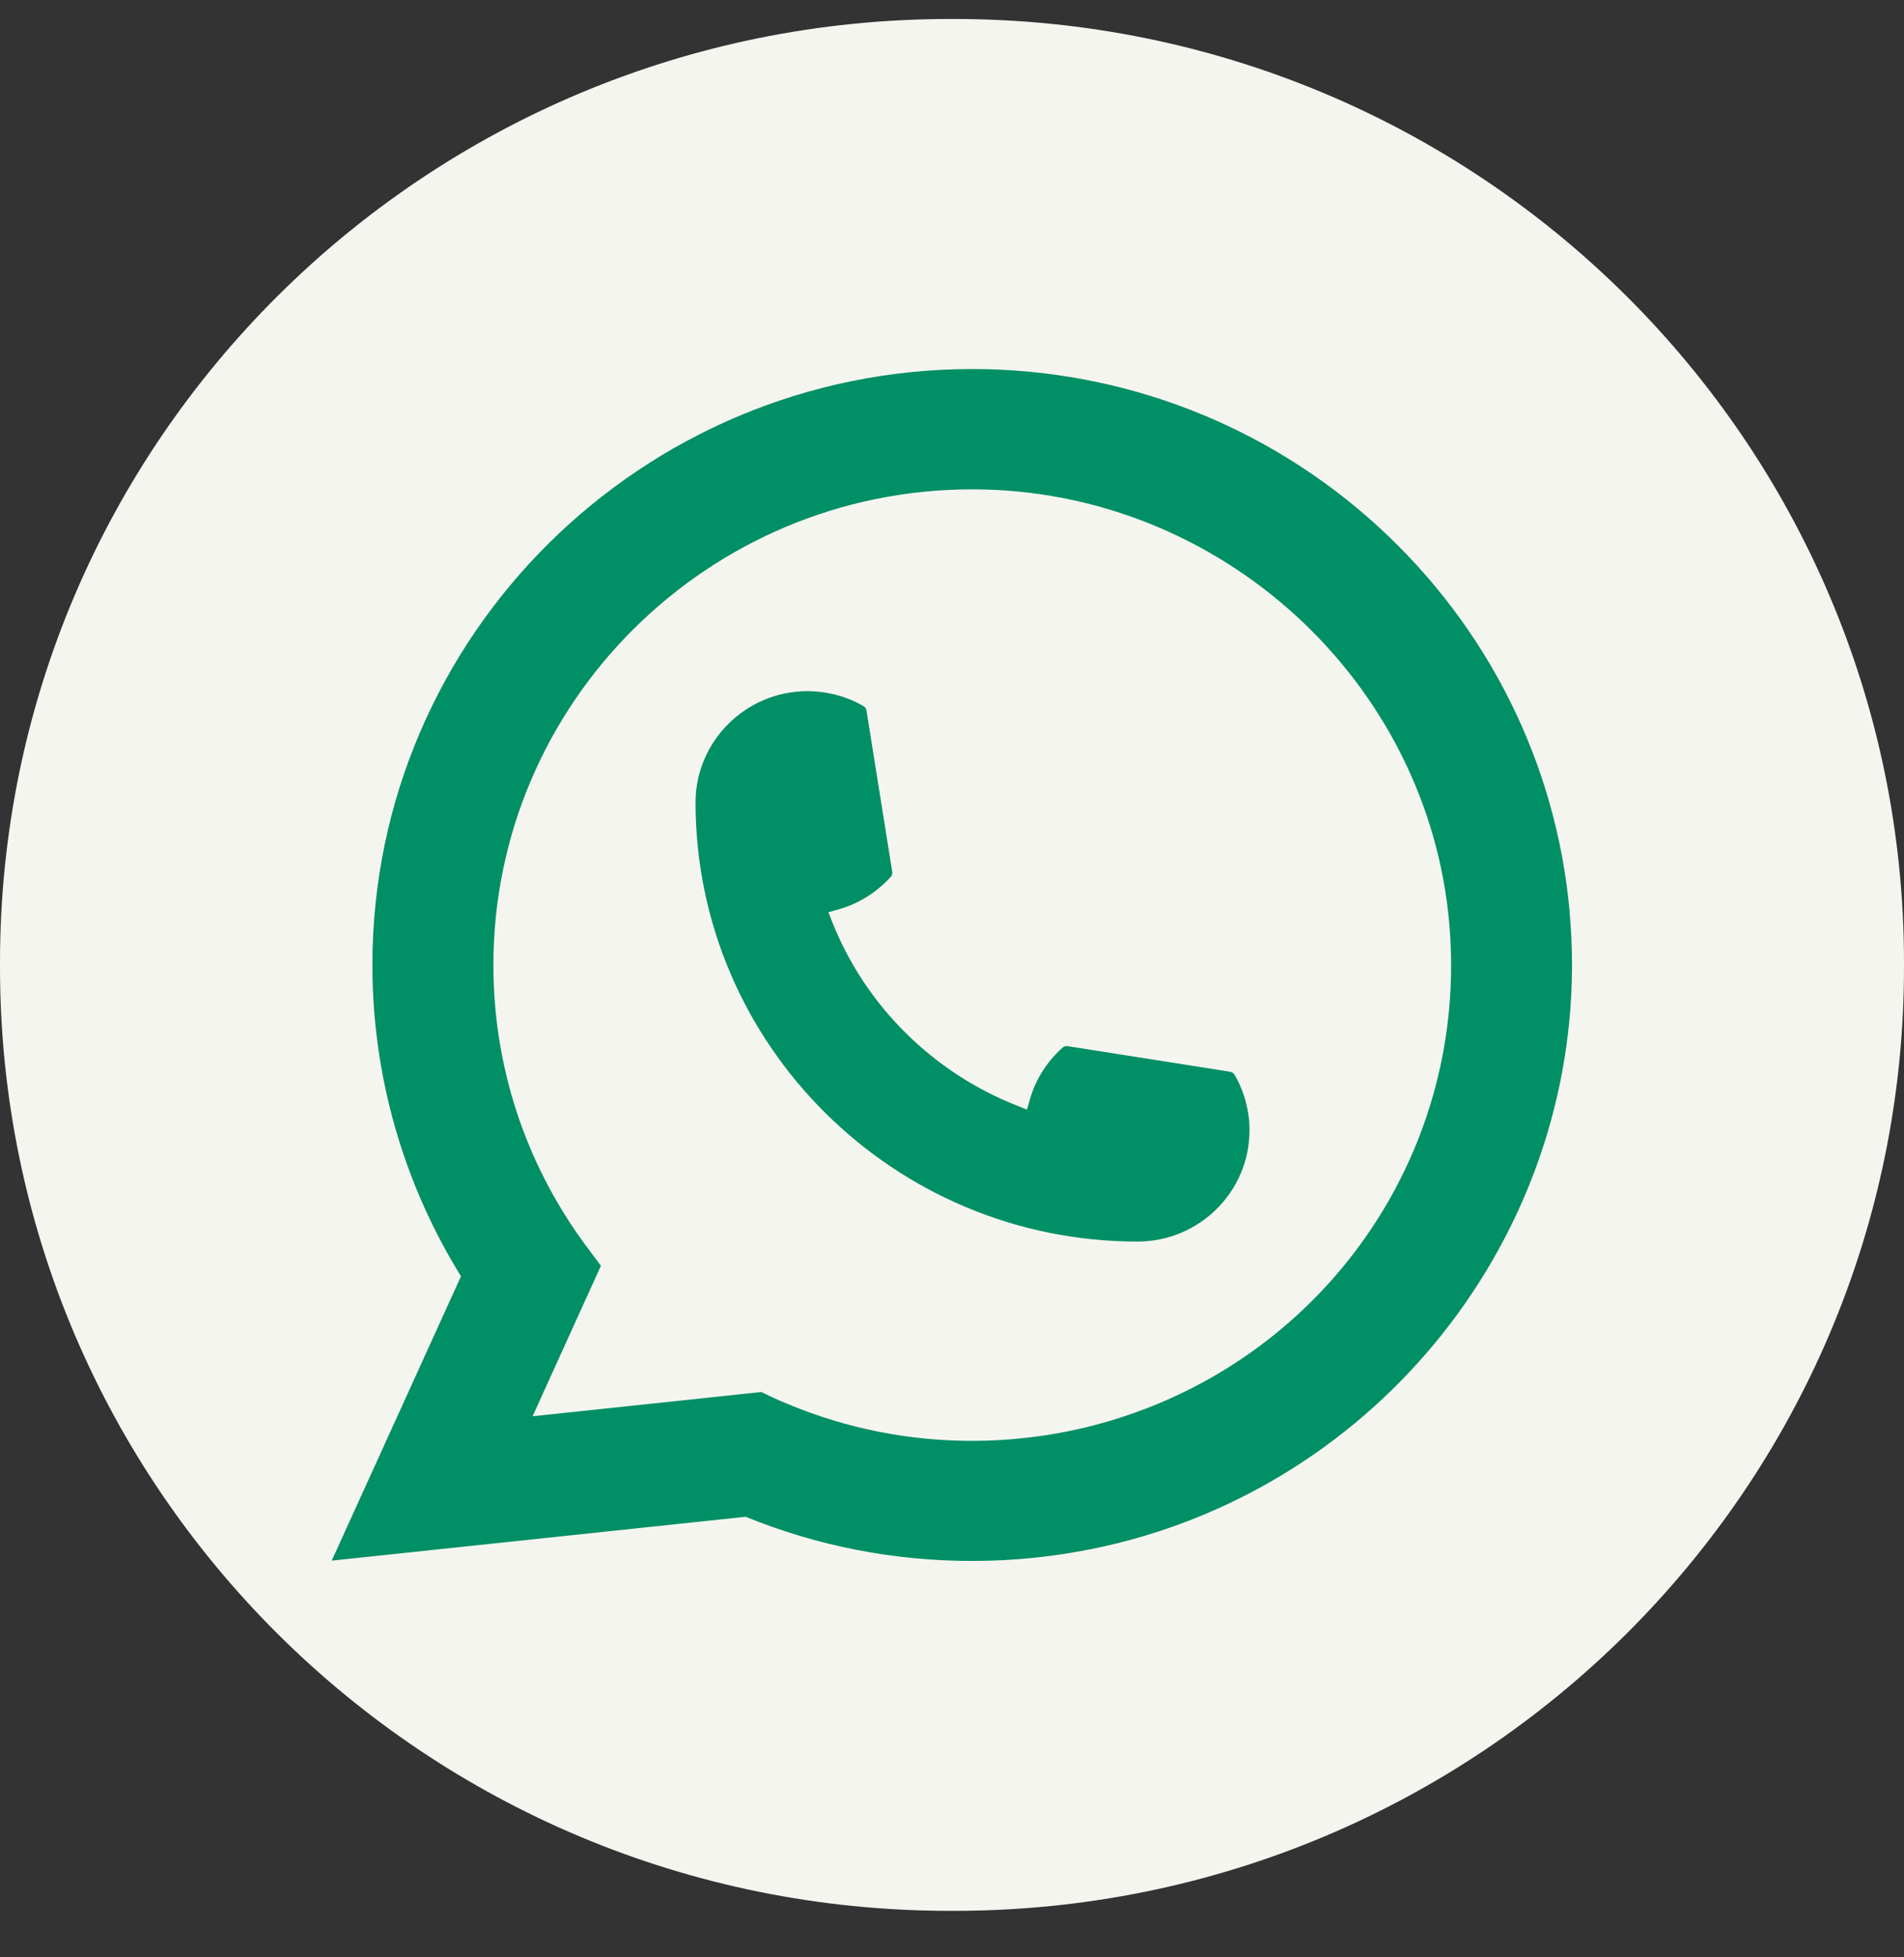
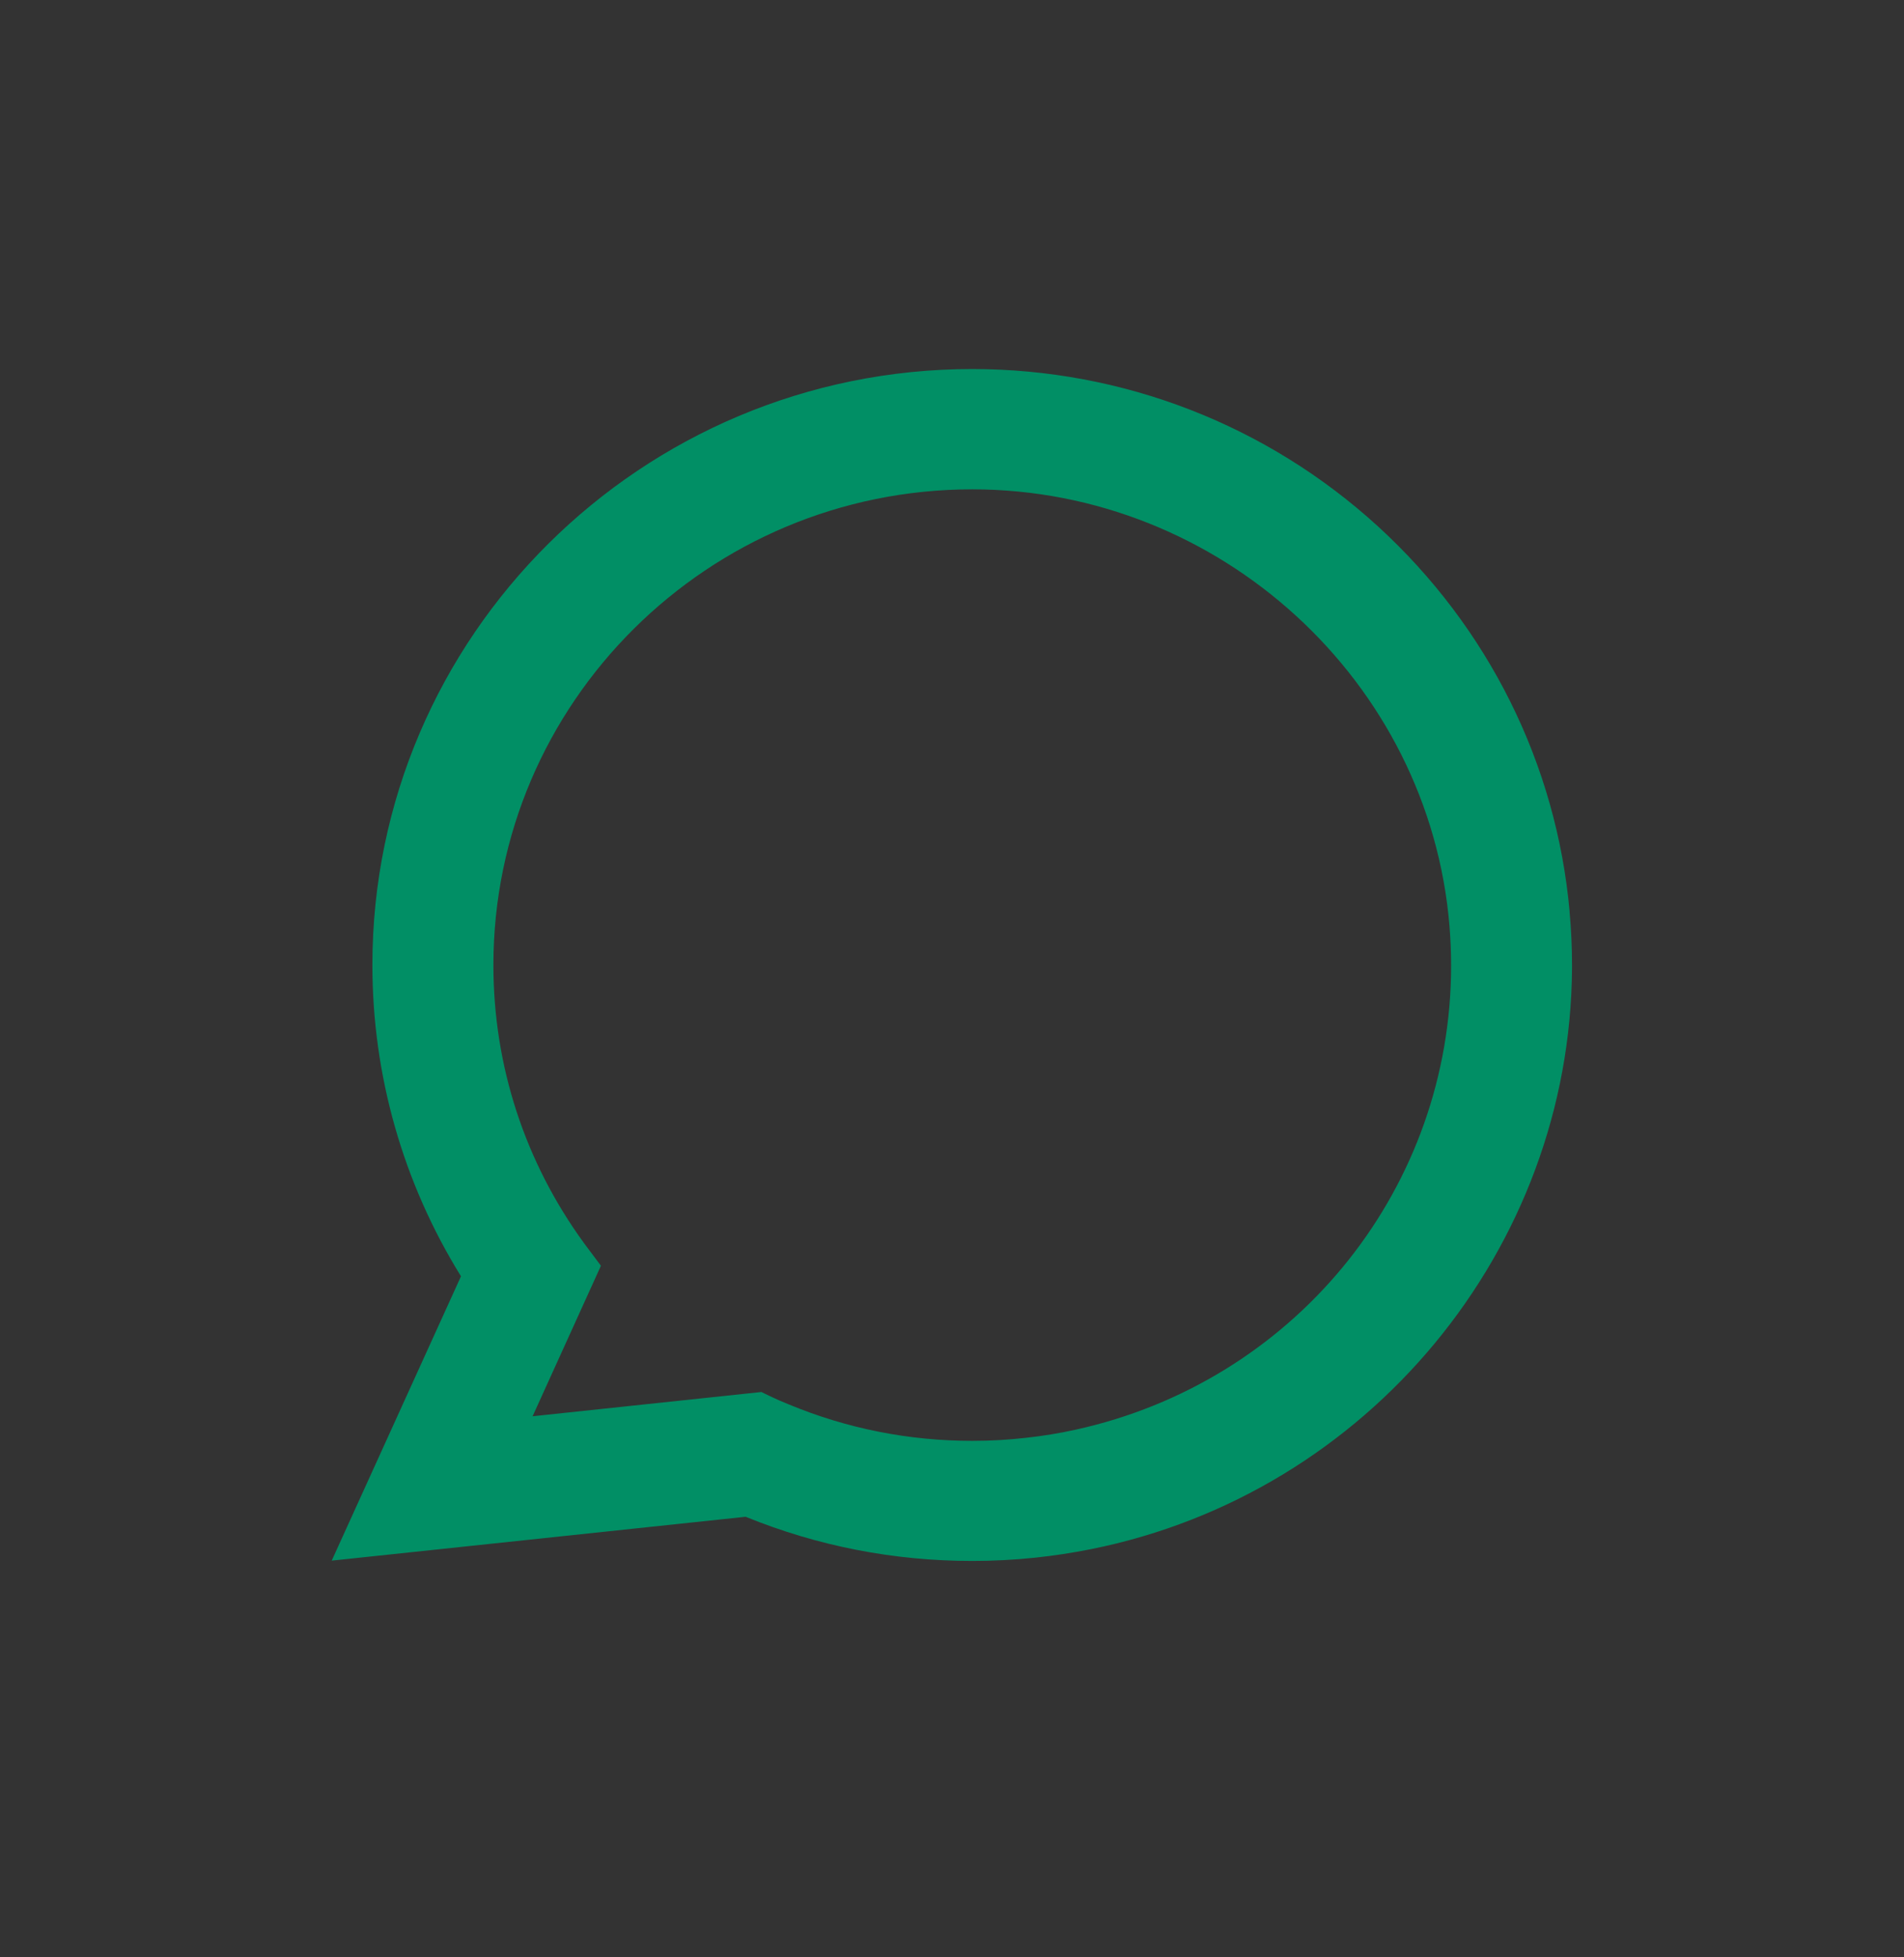
<svg xmlns="http://www.w3.org/2000/svg" width="36" height="37" viewBox="0 0 36 37" fill="none">
  <rect x="0" y="0" width="36" height="37" fill="#333333" stroke="none" />
-   <path d="M18.041 0.359H17.959C8.041 0.359 0 8.347 0 18.199V18.281C0 28.134 8.041 36.121 17.959 36.121H18.041C27.959 36.121 36 28.134 36 18.281V18.199C36 8.347 27.959 0.359 18.041 0.359Z" fill="#F5F5F0" />
-   <path d="M21.508 23.47C16.9 23.47 13.152 19.746 13.151 15.169C13.152 14.009 14.103 13.065 15.268 13.065C15.388 13.065 15.507 13.075 15.62 13.095C15.87 13.137 16.107 13.221 16.325 13.347C16.357 13.366 16.378 13.396 16.383 13.431L16.87 16.48C16.876 16.515 16.865 16.551 16.841 16.577C16.572 16.873 16.229 17.086 15.847 17.192L15.663 17.244L15.732 17.42C16.36 19.009 17.639 20.278 19.24 20.904L19.418 20.975L19.47 20.792C19.577 20.412 19.791 20.071 20.089 19.805C20.11 19.785 20.139 19.774 20.168 19.774C20.175 19.774 20.181 19.774 20.188 19.776L23.257 20.259C23.294 20.266 23.324 20.286 23.343 20.317C23.469 20.534 23.553 20.77 23.596 21.018C23.616 21.129 23.625 21.245 23.625 21.367C23.625 22.526 22.676 23.469 21.508 23.47Z" fill="#018F65" />
  <path d="M29.678 17.236C29.43 14.448 28.143 11.861 26.056 9.952C23.956 8.033 21.232 6.976 18.383 6.976C12.129 6.976 7.041 12.03 7.041 18.241C7.041 20.326 7.62 22.357 8.716 24.126L6.272 29.501L14.098 28.672C15.459 29.226 16.899 29.507 18.381 29.507C18.771 29.507 19.171 29.487 19.572 29.445C19.925 29.408 20.282 29.353 20.633 29.283C25.869 28.232 29.692 23.615 29.723 18.301V18.241C29.723 17.903 29.707 17.565 29.677 17.238L29.678 17.236ZM14.399 26.313L10.07 26.772L11.362 23.927L11.104 23.582C11.085 23.557 11.066 23.532 11.045 23.503C9.922 21.963 9.329 20.144 9.329 18.242C9.329 13.284 13.39 9.25 18.383 9.25C23.059 9.25 27.023 12.874 27.406 17.501C27.426 17.749 27.437 17.998 27.437 18.244C27.437 18.314 27.436 18.383 27.435 18.457C27.339 22.605 24.421 26.128 20.34 27.025C20.029 27.094 19.709 27.146 19.392 27.18C19.061 27.218 18.722 27.237 18.385 27.237C17.186 27.237 16.02 27.006 14.919 26.55C14.797 26.501 14.677 26.449 14.565 26.395L14.401 26.316L14.399 26.313Z" fill="#018F65" />
</svg>